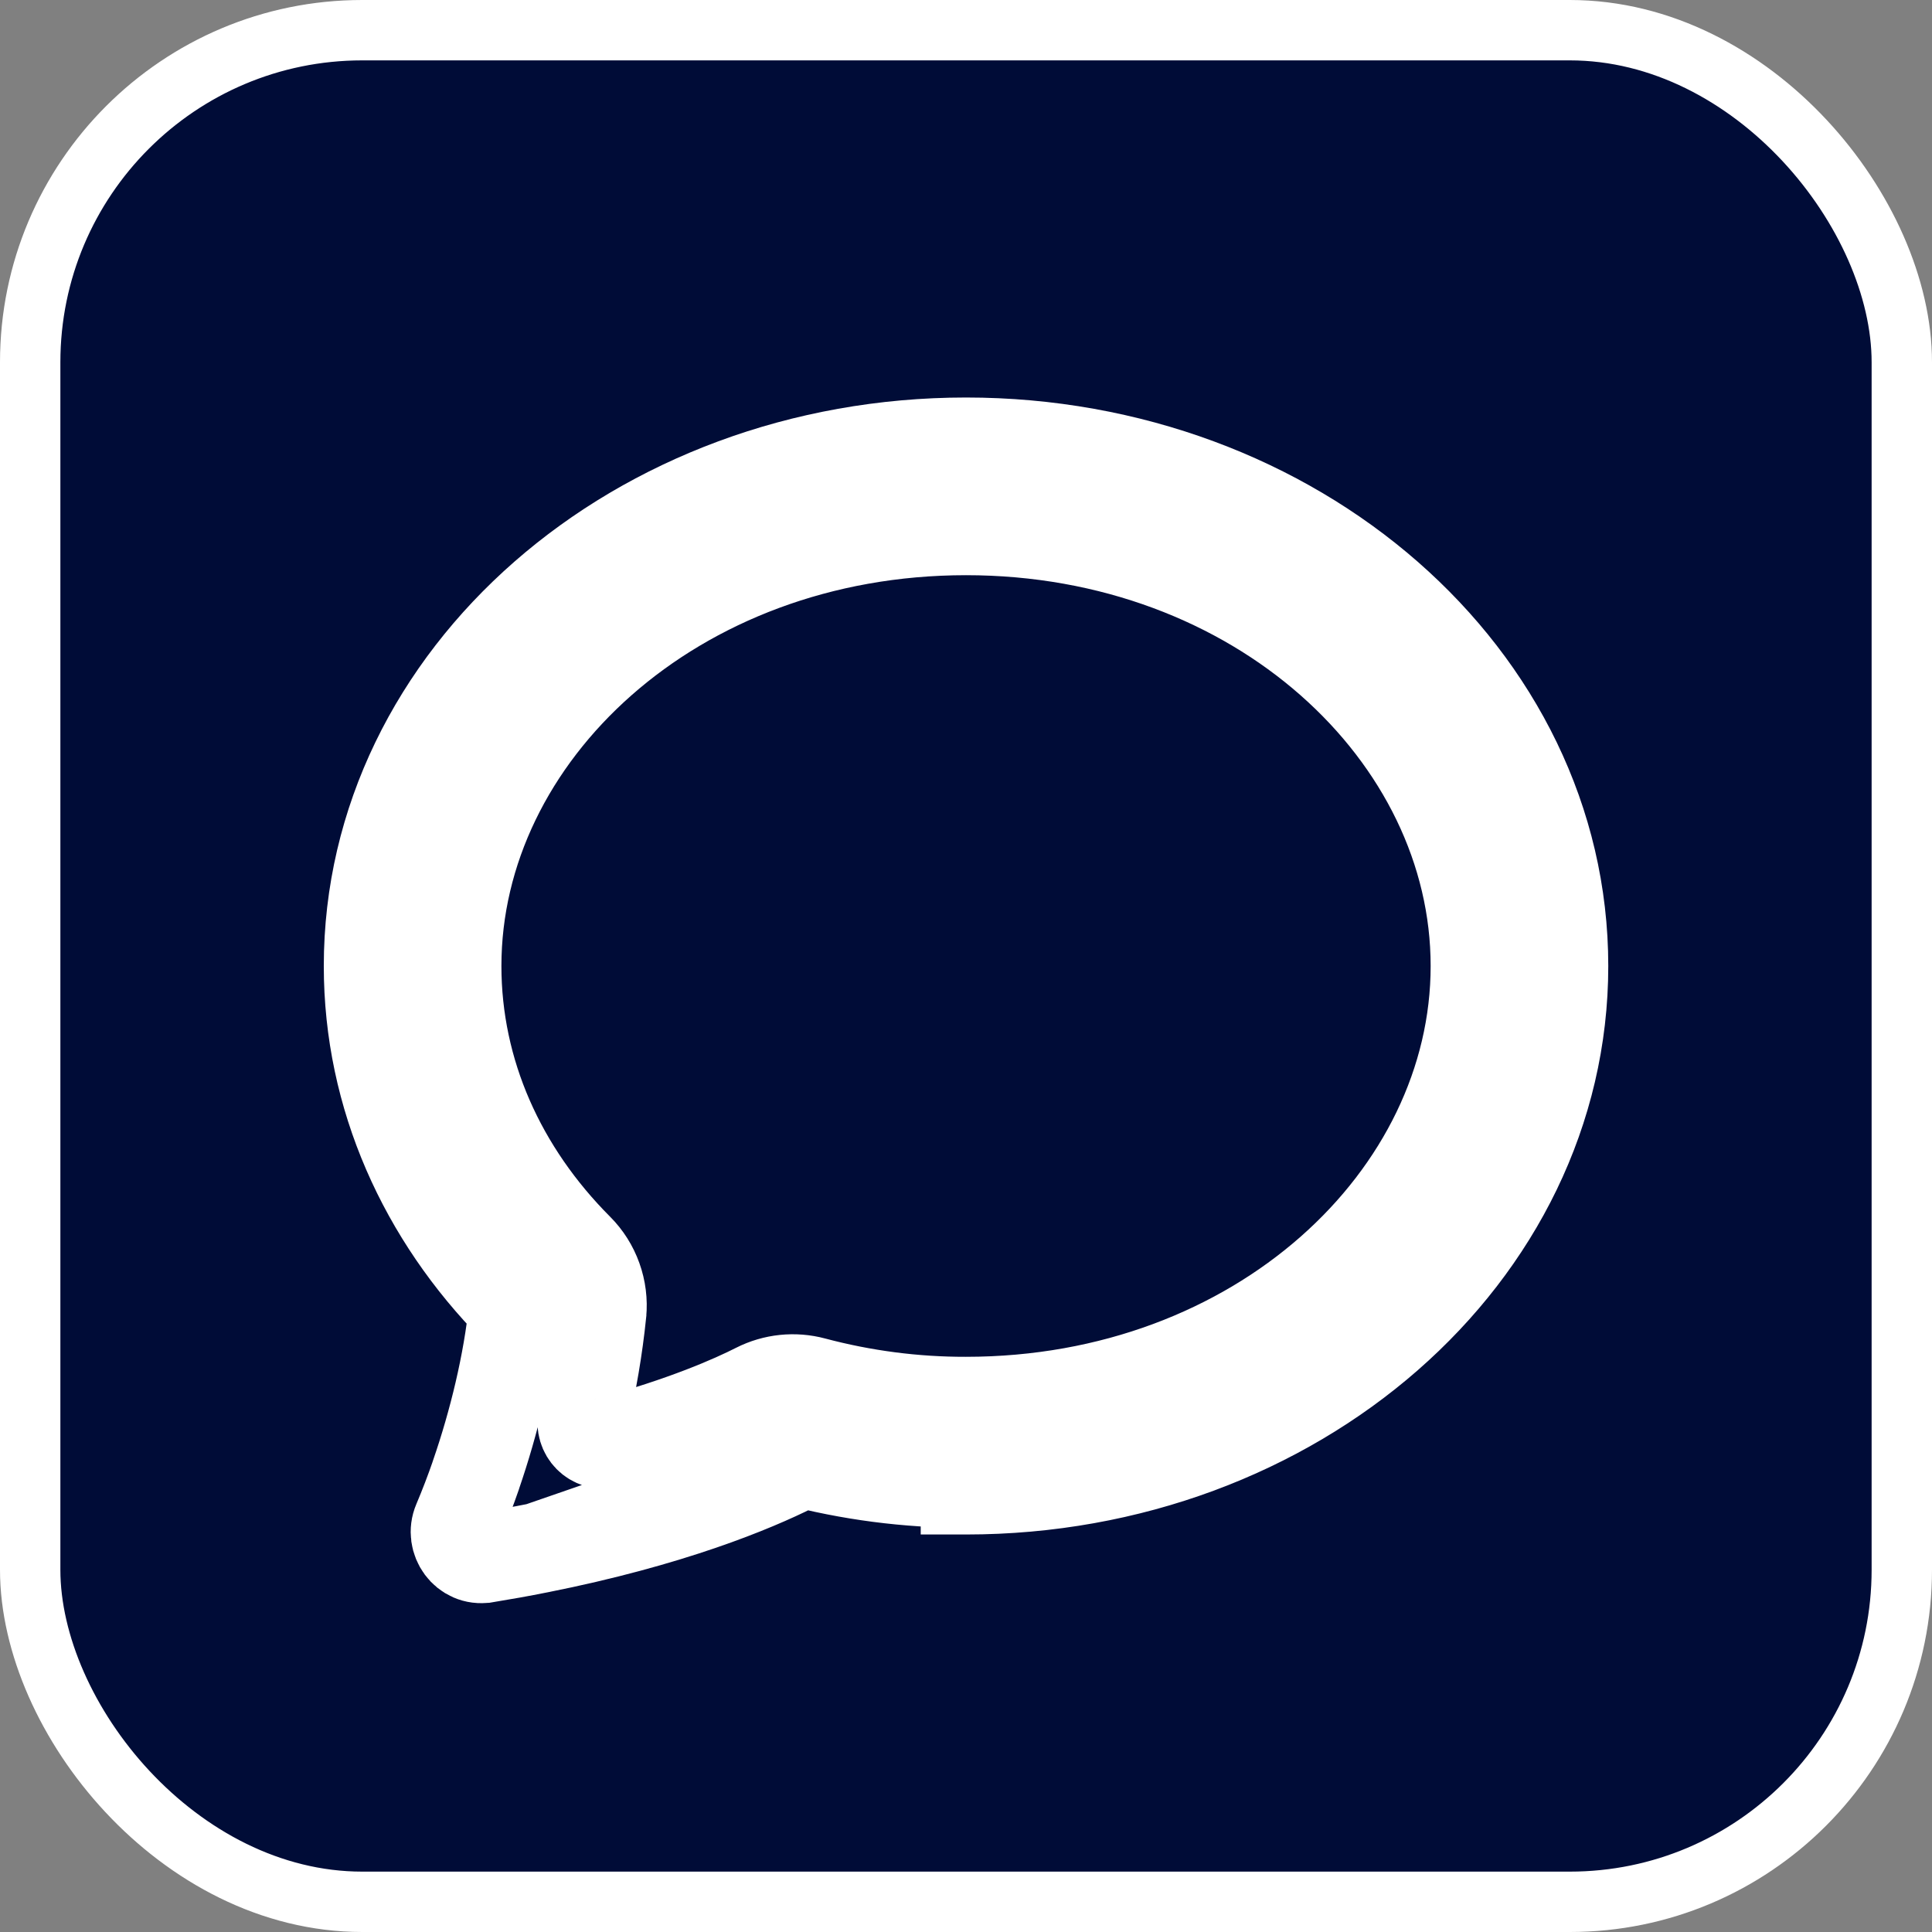
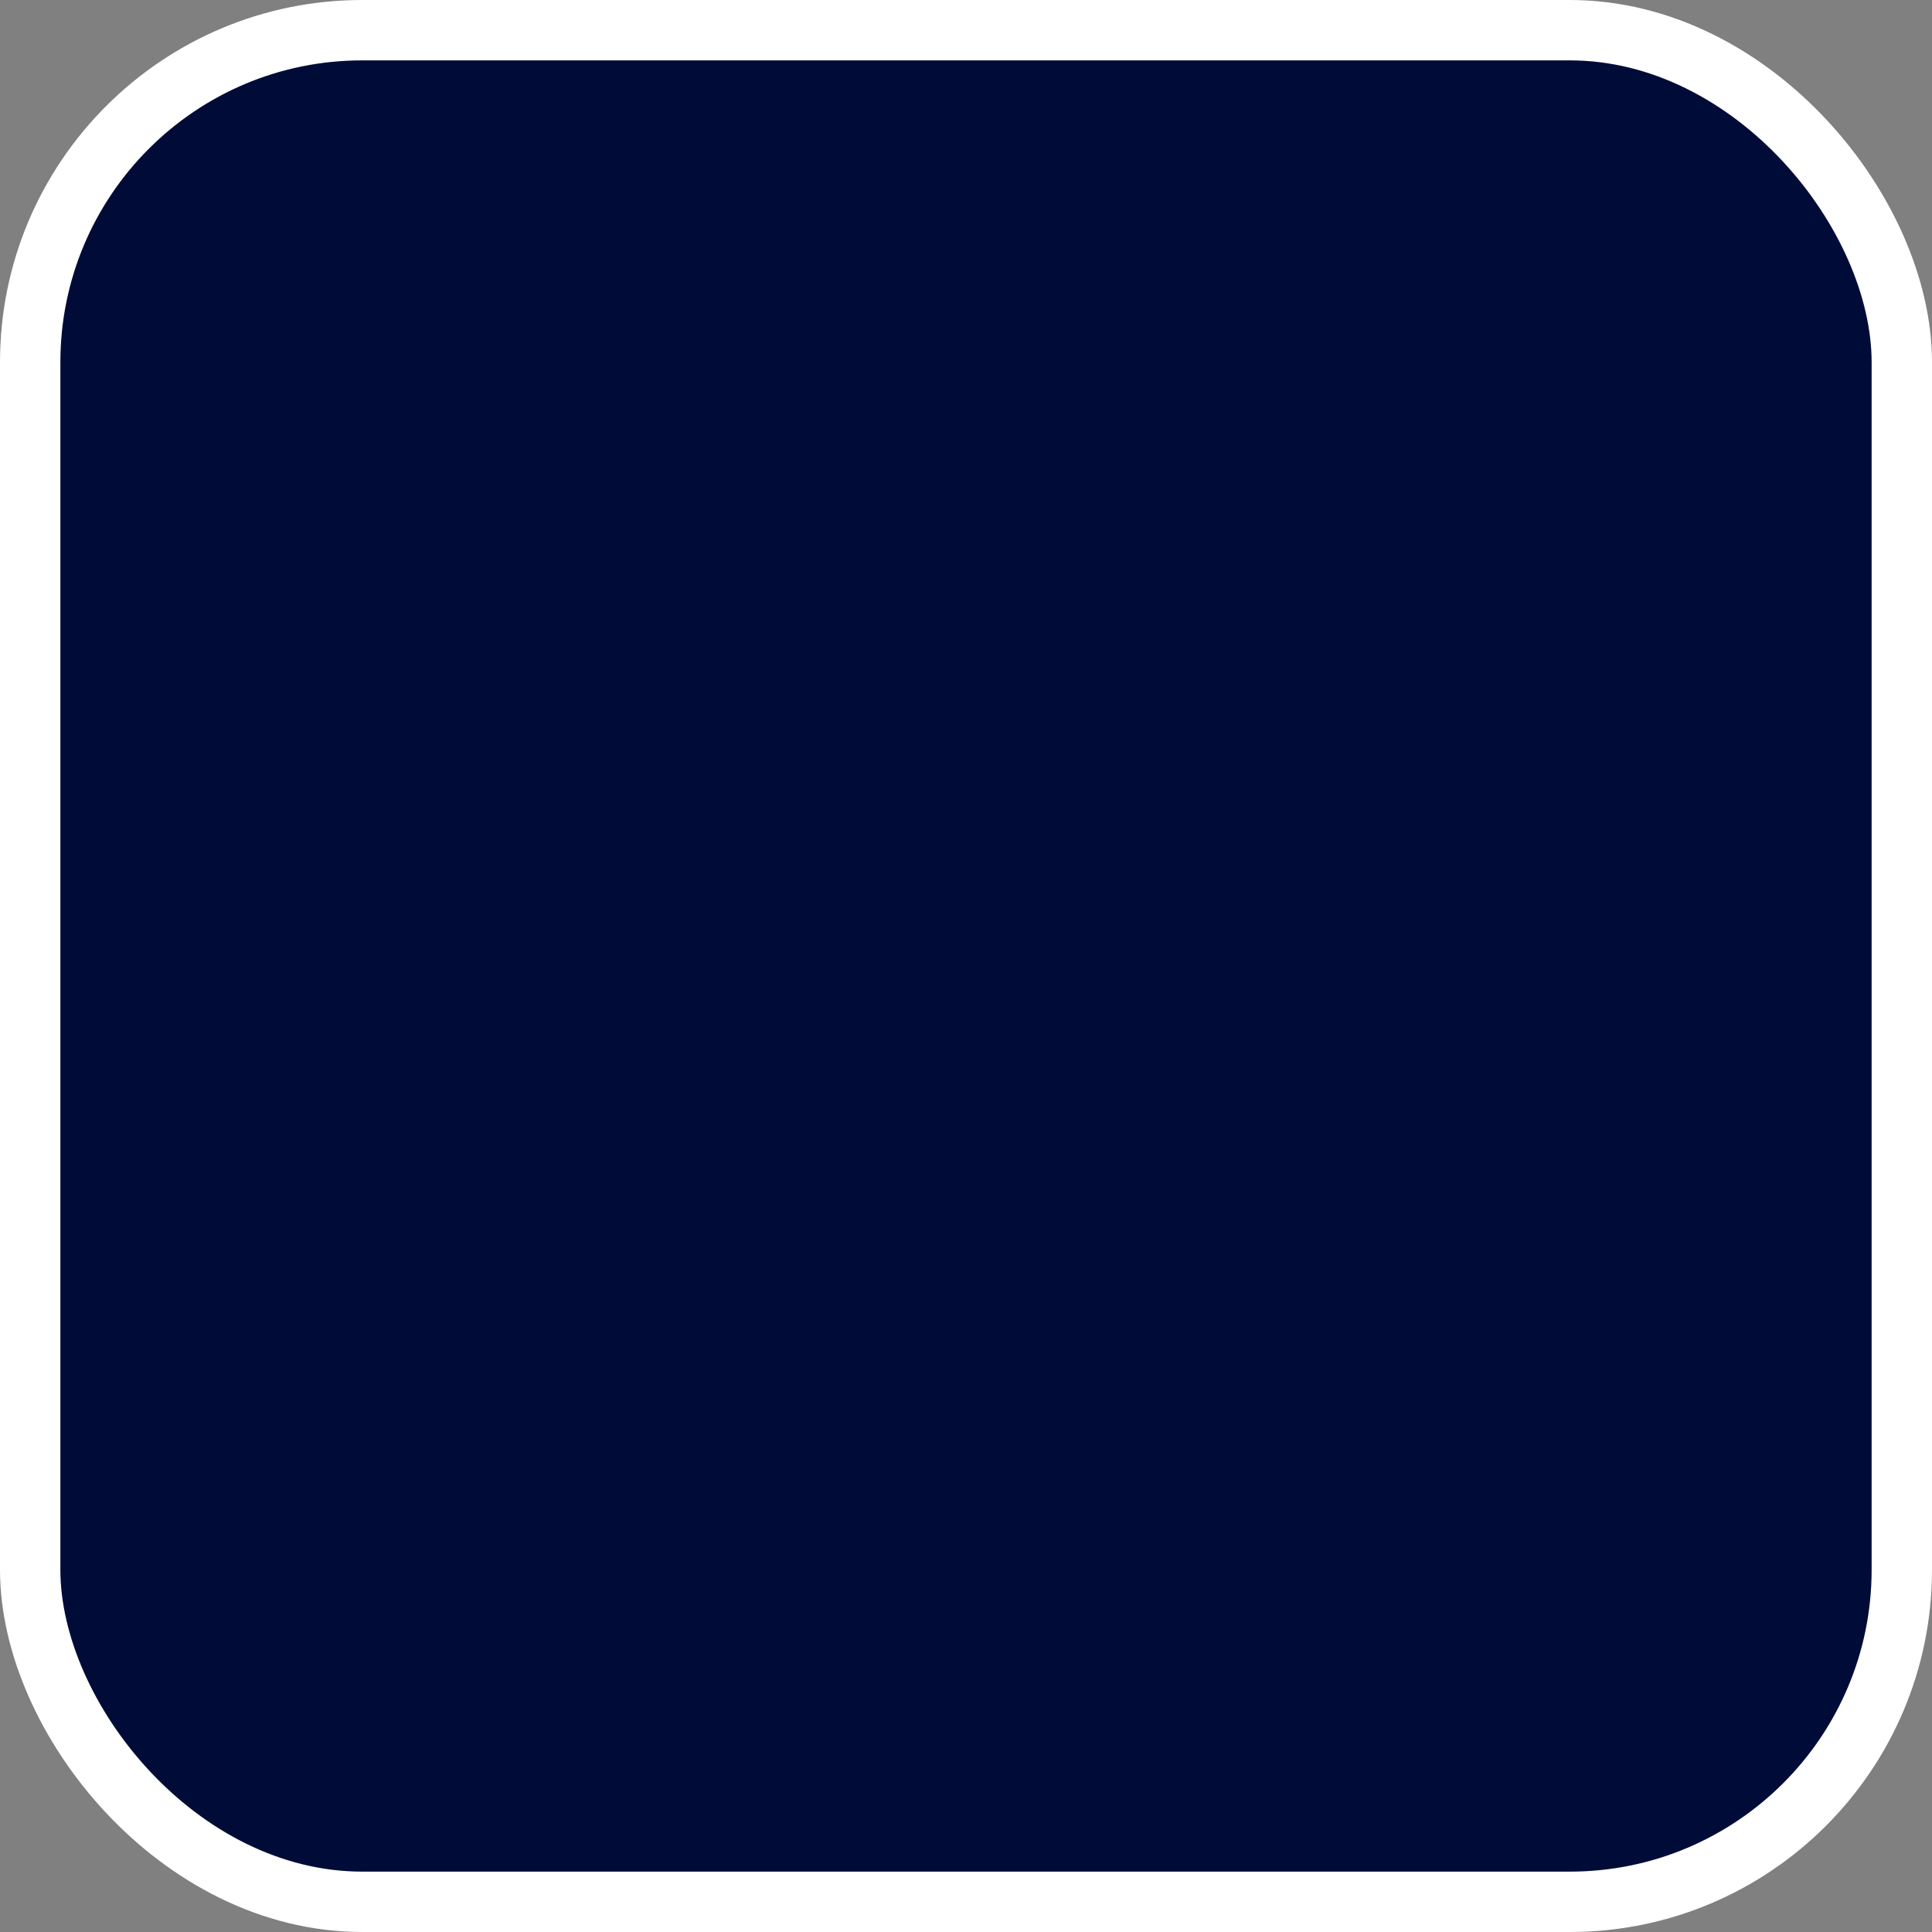
<svg xmlns="http://www.w3.org/2000/svg" width="32" height="32" viewBox="0 0 32 32" fill="none">
  <rect x="0" y="0" width="32" height="32" fill="#808080" stroke="none" />
  <rect x="0.5" y="0.5" width="31" height="31" rx="5.5" fill="#000C37" stroke="white" />
-   <path d="M8.915 25.64L8.915 25.64C8.624 25.698 8.332 25.75 8.04 25.798L8.039 25.798C7.702 25.852 7.459 25.505 7.587 25.204C7.694 24.951 7.792 24.695 7.882 24.435L7.885 24.425L7.886 24.421L7.886 24.421C8.181 23.563 8.423 22.58 8.516 21.663C7.02 20.146 6.113 18.166 6.113 16C6.113 11.201 10.554 7.334 16 7.334C21.447 7.334 25.888 11.201 25.888 16C25.888 20.799 21.447 24.666 16.001 24.666C16 24.666 16 24.666 16 24.666V24.556C15.032 24.557 14.068 24.431 13.132 24.182L8.915 25.64ZM8.915 25.64C11.117 25.203 12.485 24.628 13.144 24.299L8.915 25.64ZM9.574 20.682L9.574 20.682C8.295 19.4 7.555 17.762 7.555 16C7.555 12.172 11.164 8.777 16 8.777C20.837 8.777 24.446 12.172 24.446 16C24.446 19.829 20.837 23.223 16 23.223L16 23.223C15.148 23.225 14.299 23.114 13.476 22.895C13.159 22.81 12.822 22.845 12.53 22.993C12.136 23.193 11.333 23.549 10.065 23.893C9.828 23.957 9.602 23.733 9.662 23.478C9.798 22.909 9.896 22.332 9.956 21.75L9.956 21.749C9.975 21.554 9.95 21.357 9.884 21.173C9.818 20.988 9.712 20.82 9.574 20.682Z" fill="" stroke="white" stroke-width="1.5" />
</svg>